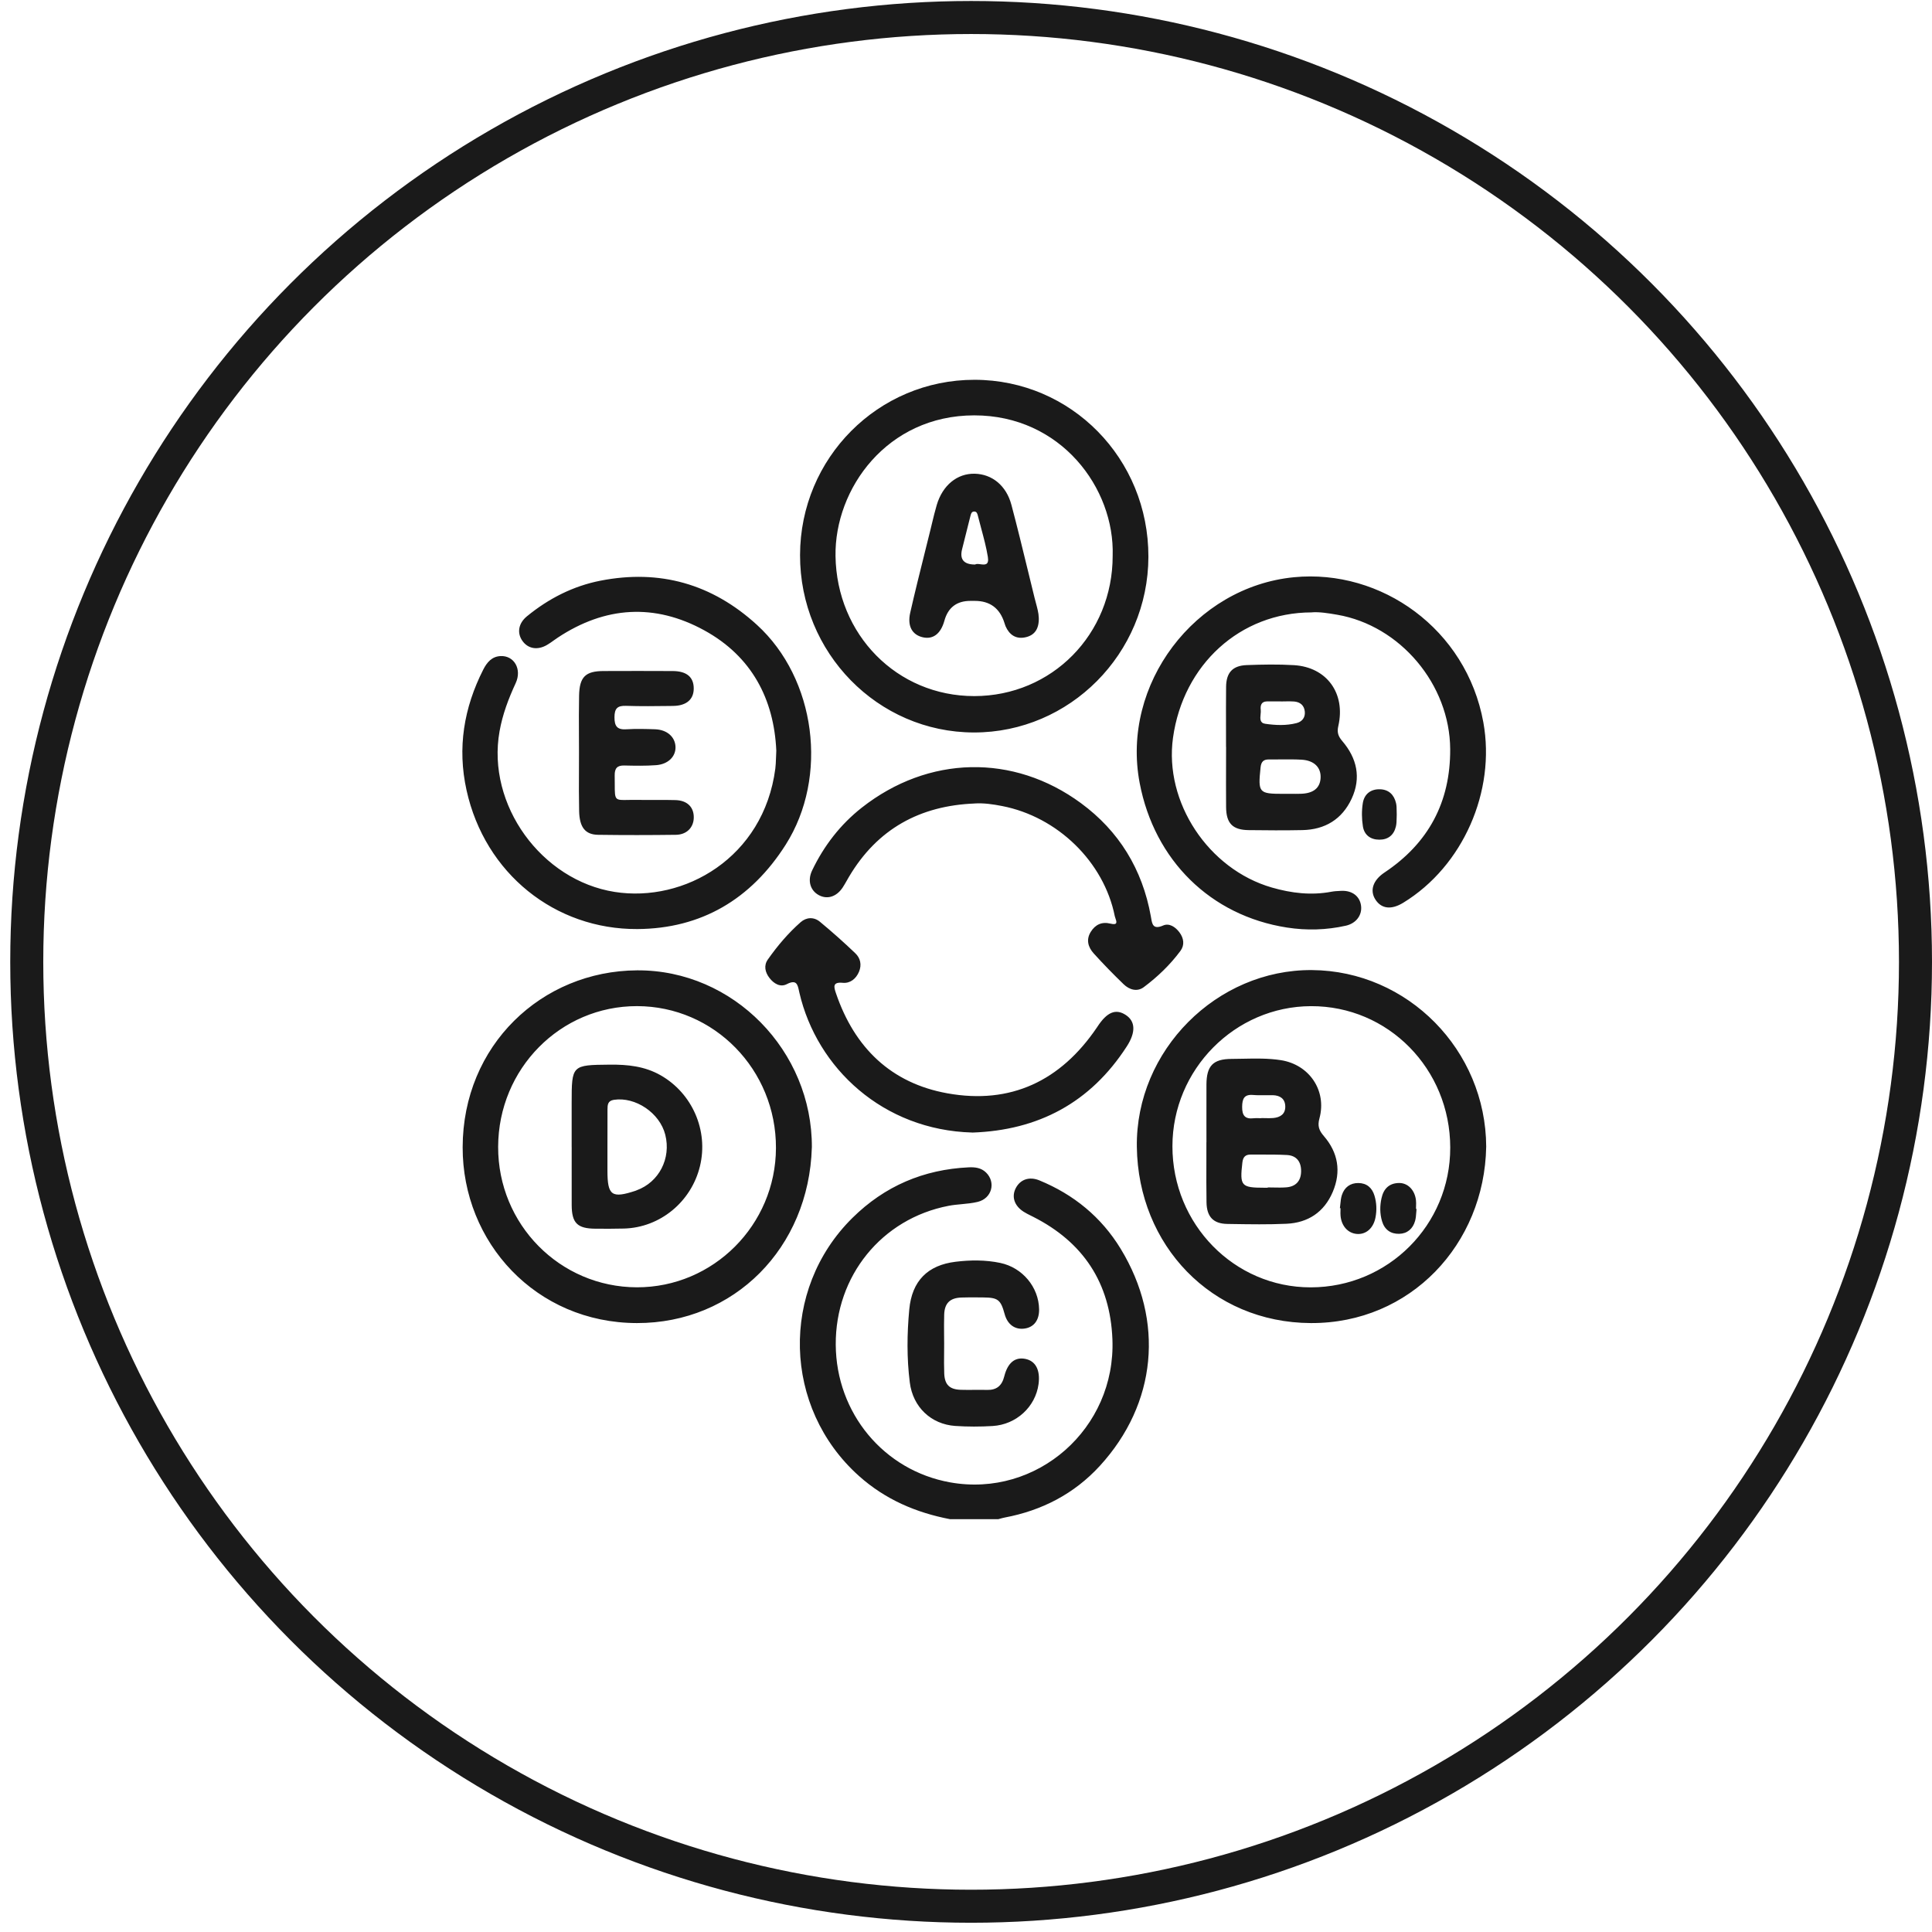
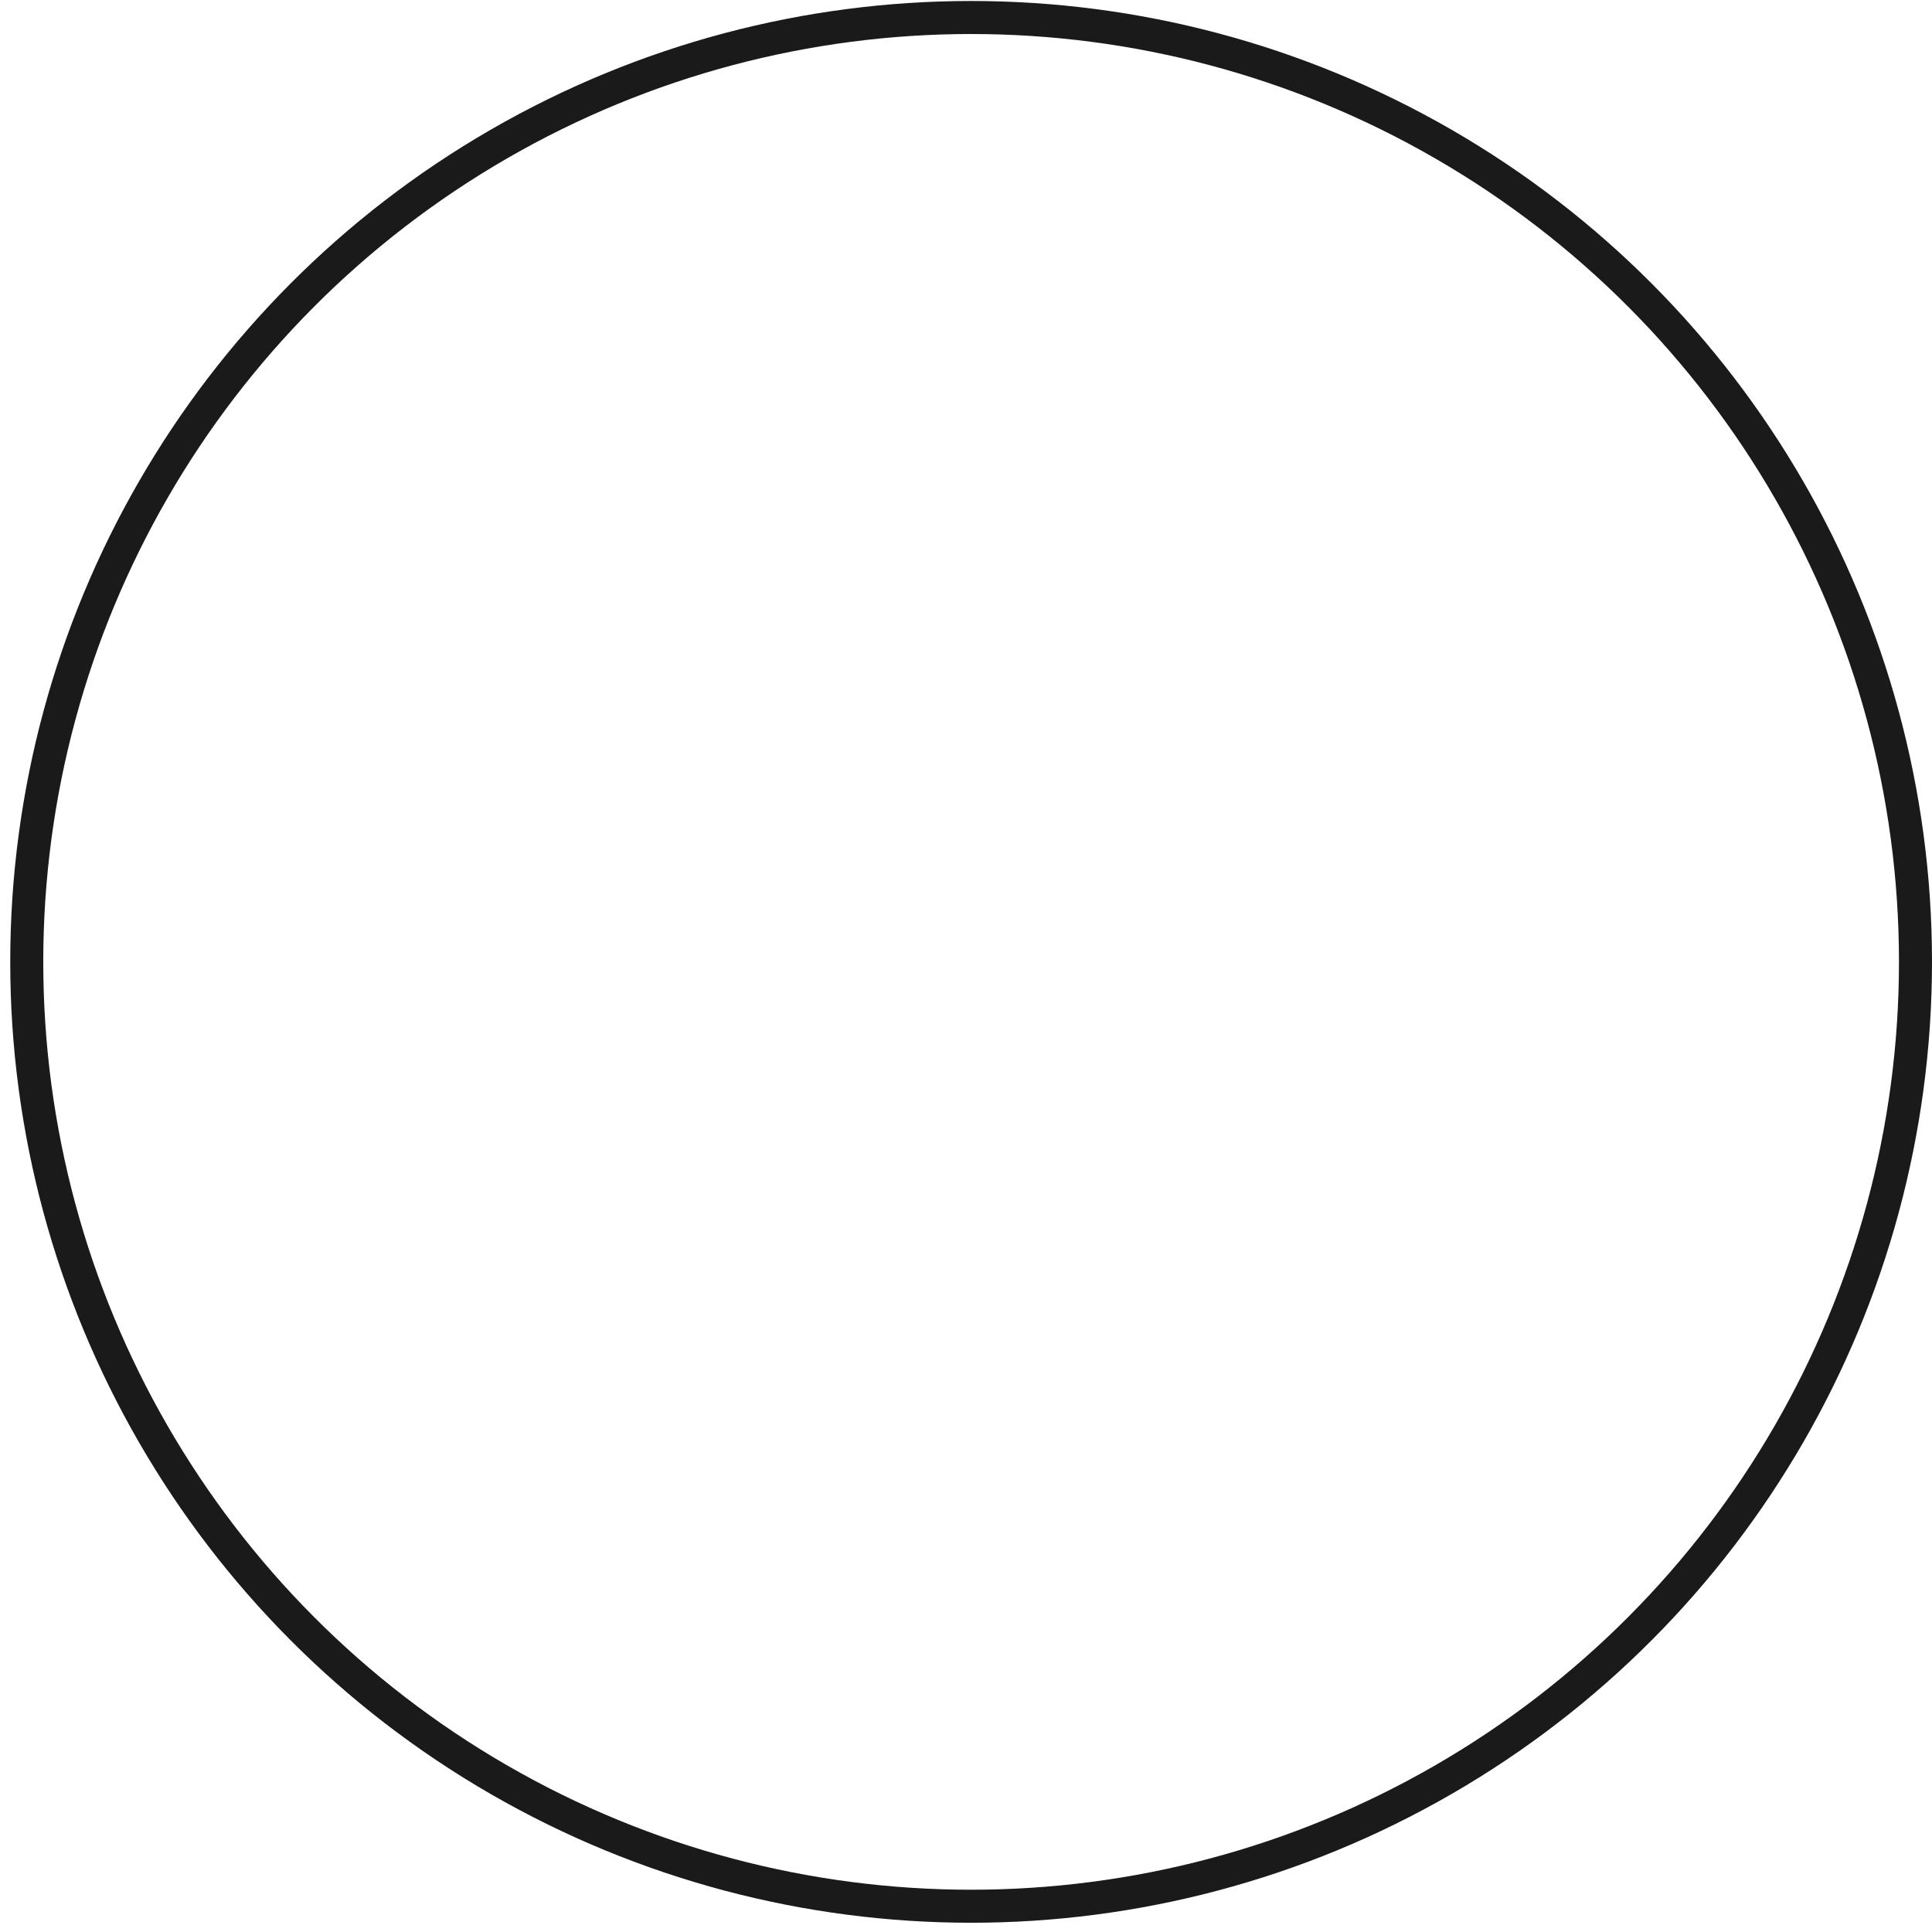
<svg xmlns="http://www.w3.org/2000/svg" fill="none" viewBox="0 0 117 117" height="117" width="117">
  <circle stroke-width="2" stroke="#1A1A1A" transform="rotate(180 58.81 58.25)" r="57.19" cy="58.25" cx="58.81" />
-   <path fill="#1A1A1A" d="M59.018 23C64.875 23.005 69.559 27.773 69.546 33.721C69.532 39.584 64.78 44.366 58.978 44.358C53.157 44.349 48.436 39.532 48.45 33.611C48.463 27.731 53.18 22.995 59.018 23ZM67.382 33.657C67.512 29.572 64.251 25.147 58.991 25.154C53.715 25.161 50.538 29.599 50.598 33.672C50.668 38.424 54.309 42.157 59.004 42.155C63.698 42.151 67.387 38.412 67.382 33.659V33.657ZM57.534 92C55.473 91.604 53.606 90.806 52.014 89.38C47.41 85.26 47.221 78.103 51.623 73.754C53.58 71.821 55.936 70.823 58.66 70.693C59.046 70.674 59.417 70.718 59.712 71.005C60.323 71.6 60.07 72.575 59.211 72.784C58.895 72.861 58.569 72.892 58.242 72.923L58.242 72.923C57.973 72.948 57.704 72.973 57.44 73.024C53.395 73.805 50.588 77.27 50.612 81.431C50.636 85.575 53.521 89.05 57.537 89.77C62.798 90.715 67.58 86.51 67.367 81.107C67.232 77.678 65.593 75.225 62.578 73.694C62.528 73.668 62.477 73.643 62.427 73.618L62.427 73.618C62.278 73.544 62.13 73.471 61.991 73.382C61.423 73.019 61.246 72.469 61.516 71.948C61.789 71.423 62.337 71.234 62.942 71.482C65.017 72.334 66.694 73.7 67.868 75.627C70.53 79.999 70.053 85.005 66.604 88.773C65.053 90.467 63.093 91.477 60.846 91.9C60.752 91.918 60.66 91.944 60.568 91.969C60.533 91.979 60.498 91.989 60.463 91.998H57.537L57.534 92ZM79.384 80.124C85.416 80.151 89.897 75.347 90.002 69.45L90.003 69.451C89.983 63.592 85.253 58.793 79.454 58.747C73.693 58.702 68.769 63.605 68.846 69.453C68.923 75.409 73.365 80.097 79.384 80.124ZM79.394 60.932C84.067 60.916 87.82 64.73 87.825 69.497V69.499C87.83 74.184 84.062 77.958 79.374 77.961C74.744 77.965 70.998 74.141 71.001 69.413C71.004 64.767 74.785 60.945 79.394 60.932ZM49.164 69.495C48.986 75.573 44.459 80.134 38.57 80.124C32.455 80.112 28.007 75.239 28.018 69.475C28.03 63.315 32.787 58.795 38.585 58.763C44.417 58.73 49.199 63.652 49.166 69.494L49.164 69.495ZM38.571 77.958C43.195 77.966 46.974 74.183 46.991 69.527C47.009 64.779 43.248 60.937 38.58 60.93C33.934 60.923 30.182 64.722 30.167 69.446C30.152 74.146 33.906 77.948 38.57 77.958H38.571ZM71.036 44.676C71.656 40.247 75.098 37.094 79.429 37.086V37.084C79.887 37.046 80.433 37.133 80.98 37.228C84.795 37.884 87.802 41.451 87.822 45.371C87.838 48.586 86.496 51.069 83.846 52.837C83.143 53.306 82.943 53.927 83.29 54.471C83.653 55.042 84.256 55.112 84.98 54.669C88.604 52.454 90.586 47.91 89.83 43.744C88.804 38.091 83.639 34.441 78.358 34.957C72.37 35.541 67.878 41.433 69.017 47.416C69.909 52.1 73.315 55.455 77.942 56.172C79.129 56.355 80.325 56.324 81.504 56.059C82.125 55.919 82.499 55.419 82.424 54.851C82.349 54.272 81.882 53.918 81.226 53.949L81.165 53.952C80.985 53.96 80.805 53.969 80.63 54.002C79.404 54.234 78.21 54.09 77.022 53.748C73.175 52.638 70.492 48.578 71.036 44.676ZM47.012 45.459C46.872 42.334 45.523 39.746 42.647 38.171C39.642 36.526 36.649 36.715 33.778 38.614C33.693 38.67 33.609 38.73 33.526 38.789C33.392 38.886 33.258 38.982 33.115 39.063C32.544 39.392 31.972 39.287 31.636 38.81C31.299 38.334 31.391 37.747 31.911 37.322C33.225 36.246 34.709 35.489 36.366 35.165C39.952 34.463 43.12 35.357 45.841 37.842C49.414 41.102 50.187 47.045 47.582 51.152C45.478 54.468 42.457 56.239 38.6 56.263C33.613 56.291 29.367 52.903 28.253 47.853C27.687 45.289 28.09 42.865 29.266 40.549C29.491 40.107 29.789 39.756 30.315 39.731C31.136 39.694 31.619 40.525 31.23 41.369C30.795 42.308 30.435 43.26 30.252 44.287C29.457 48.75 32.798 53.318 37.225 54.014C41.433 54.677 46.246 51.941 46.952 46.552C46.978 46.352 46.985 46.149 46.994 45.905V45.905L46.994 45.905C46.998 45.772 47.004 45.626 47.012 45.461V45.459ZM51.404 53.114C53.13 50.189 55.721 48.789 59.028 48.659L59.024 48.657C59.592 48.623 60.14 48.706 60.685 48.812C64.047 49.464 66.851 52.196 67.51 55.48C67.518 55.519 67.534 55.565 67.551 55.614L67.551 55.614C67.622 55.813 67.705 56.048 67.249 55.934C66.727 55.804 66.329 55.991 66.055 56.433C65.761 56.904 65.895 57.361 66.229 57.732C66.812 58.378 67.42 59 68.045 59.604C68.391 59.938 68.864 60.082 69.266 59.781C70.102 59.156 70.861 58.429 71.487 57.584C71.751 57.228 71.691 56.813 71.421 56.455C71.173 56.126 70.801 55.888 70.44 56.047C69.829 56.312 69.773 55.968 69.71 55.584L69.709 55.584L69.702 55.539L69.696 55.505L69.692 55.482C69.179 52.633 67.758 50.325 65.463 48.639C61.364 45.624 56.213 45.751 52.192 48.908C50.896 49.926 49.9 51.214 49.182 52.711C48.886 53.328 49.069 53.937 49.599 54.215C50.107 54.482 50.661 54.304 51.03 53.749C51.121 53.611 51.203 53.466 51.285 53.322L51.285 53.322C51.324 53.252 51.364 53.183 51.404 53.114ZM58.876 68.585C53.476 68.436 49.472 64.685 48.411 60.12C48.402 60.081 48.394 60.041 48.385 60.002C48.303 59.62 48.233 59.298 47.645 59.601C47.252 59.803 46.862 59.567 46.599 59.226C46.334 58.882 46.238 58.474 46.503 58.101C47.082 57.28 47.732 56.511 48.485 55.848C48.836 55.539 49.289 55.519 49.654 55.821C50.39 56.431 51.106 57.067 51.797 57.729C52.104 58.02 52.197 58.425 52.021 58.847C51.837 59.285 51.478 59.559 51.038 59.518C50.41 59.459 50.493 59.763 50.625 60.149C51.749 63.457 53.969 65.599 57.377 66.211C61.201 66.899 64.231 65.464 66.426 62.225C66.433 62.216 66.438 62.207 66.444 62.198L66.454 62.182C66.457 62.178 66.46 62.174 66.463 62.17C67.042 61.284 67.575 61.068 68.183 61.471C68.763 61.856 68.786 62.519 68.241 63.364C66.033 66.785 62.87 68.453 58.874 68.588L58.876 68.585ZM74.246 44.165C74.247 44.521 74.247 44.878 74.247 45.235L74.251 45.231C74.25 45.535 74.249 45.838 74.249 46.142V46.142V46.142V46.143V46.143V46.143V46.144V46.144V46.145C74.247 47.052 74.244 47.96 74.251 48.868C74.257 49.86 74.642 50.26 75.618 50.271C76.704 50.285 77.79 50.292 78.876 50.27C80.237 50.241 81.271 49.62 81.854 48.369C82.445 47.097 82.174 45.913 81.284 44.874C81.043 44.592 80.958 44.353 81.046 43.971C81.502 41.993 80.352 40.401 78.361 40.281C77.412 40.223 76.454 40.242 75.503 40.277C74.642 40.309 74.259 40.734 74.251 41.598C74.242 42.454 74.244 43.308 74.246 44.163V44.164V44.164V44.164V44.164V44.164V44.164V44.165V44.165ZM78.176 48.074H78.175H78.175H78.174H78.174H78.173C78.064 48.074 77.955 48.073 77.845 48.074H77.713C76.226 48.074 76.179 48.011 76.339 46.473C76.374 46.141 76.507 45.989 76.836 45.992C77.071 45.995 77.306 45.992 77.541 45.99C77.969 45.986 78.396 45.982 78.823 46.006C79.587 46.05 80.007 46.48 79.974 47.11C79.942 47.723 79.535 48.05 78.773 48.07C78.574 48.076 78.376 48.075 78.177 48.074H78.177H78.177H78.177H78.177H78.177H78.177H78.177H78.176H78.176ZM77.573 42.477V42.48L77.575 42.479C77.657 42.479 77.74 42.477 77.822 42.475C78.003 42.472 78.185 42.468 78.365 42.482C78.739 42.511 78.986 42.718 79.019 43.104C79.049 43.464 78.846 43.707 78.514 43.791C77.888 43.951 77.24 43.922 76.617 43.831C76.288 43.782 76.314 43.517 76.34 43.259C76.349 43.163 76.359 43.067 76.349 42.985C76.318 42.721 76.384 42.484 76.717 42.477C76.907 42.474 77.098 42.475 77.288 42.476C77.383 42.476 77.479 42.477 77.573 42.477ZM35.064 45.559C35.064 45.209 35.062 44.86 35.06 44.51V44.51V44.51C35.056 43.715 35.053 42.92 35.069 42.126C35.092 40.987 35.457 40.64 36.558 40.637C37.953 40.632 39.349 40.63 40.745 40.638C41.583 40.643 42.006 41.003 42.012 41.679C42.019 42.35 41.576 42.74 40.767 42.75L40.576 42.753C39.687 42.764 38.798 42.775 37.91 42.745C37.394 42.728 37.214 42.899 37.212 43.433C37.209 43.99 37.385 44.201 37.938 44.165C38.511 44.128 39.091 44.145 39.666 44.164C40.388 44.187 40.881 44.619 40.908 45.22C40.933 45.808 40.468 46.284 39.73 46.338C39.091 46.385 38.446 46.373 37.805 46.358C37.374 46.348 37.219 46.53 37.225 46.96C37.229 47.161 37.229 47.335 37.229 47.486V47.486C37.229 48.005 37.229 48.247 37.35 48.358C37.456 48.456 37.656 48.452 38.03 48.444H38.03C38.199 48.441 38.403 48.437 38.65 48.441C38.983 48.447 39.316 48.446 39.649 48.444H39.649C40.069 48.442 40.489 48.44 40.908 48.453C41.621 48.473 42.026 48.883 42.014 49.519C42.004 50.111 41.588 50.546 40.933 50.555C39.361 50.575 37.787 50.578 36.215 50.555C35.443 50.543 35.094 50.099 35.072 49.128C35.054 48.316 35.057 47.504 35.061 46.691C35.062 46.314 35.064 45.937 35.064 45.56V45.559ZM57.174 81.915V81.915C57.175 81.731 57.177 81.547 57.177 81.363C57.177 81.197 57.175 81.03 57.173 80.863C57.17 80.446 57.166 80.03 57.179 79.614C57.2 78.924 57.527 78.602 58.216 78.577C58.586 78.563 58.955 78.566 59.324 78.57L59.545 78.572C60.438 78.579 60.603 78.71 60.84 79.579C61.013 80.216 61.473 80.545 62.062 80.454C62.622 80.368 62.937 79.941 62.927 79.289C62.905 77.949 61.921 76.765 60.578 76.482C59.681 76.293 58.766 76.301 57.867 76.411C56.183 76.617 55.228 77.565 55.065 79.294C54.927 80.763 54.91 82.251 55.097 83.723C55.283 85.207 56.383 86.255 57.853 86.354C58.603 86.405 59.361 86.403 60.11 86.358C61.549 86.273 62.708 85.192 62.893 83.823C63.008 82.966 62.715 82.412 62.082 82.291C61.466 82.173 61.025 82.525 60.816 83.355C60.675 83.922 60.348 84.187 59.774 84.172C59.52 84.165 59.266 84.167 59.011 84.169C58.734 84.172 58.457 84.174 58.18 84.165C57.504 84.143 57.209 83.858 57.182 83.177C57.166 82.757 57.17 82.336 57.174 81.915V81.915ZM84.585 49.34C84.581 49.407 84.58 49.476 84.579 49.548C84.576 49.711 84.574 49.885 84.535 50.049C84.412 50.57 84.064 50.852 83.531 50.85C82.998 50.85 82.618 50.568 82.535 50.044C82.463 49.585 82.457 49.096 82.53 48.639C82.617 48.092 83.003 47.782 83.568 47.797C84.102 47.812 84.425 48.129 84.544 48.642C84.577 48.786 84.579 48.938 84.58 49.099C84.58 49.177 84.581 49.258 84.585 49.34ZM62.059 38.602C62.635 38.493 62.933 38.11 62.908 37.393H62.905C62.901 37.134 62.819 36.832 62.734 36.516C62.704 36.406 62.674 36.295 62.647 36.184C62.517 35.656 62.388 35.128 62.26 34.6C61.933 33.256 61.606 31.912 61.251 30.575C60.94 29.401 60.074 28.71 59.024 28.688C57.967 28.666 57.084 29.384 56.729 30.58C56.619 30.953 56.528 31.331 56.437 31.708L56.437 31.709L56.437 31.709L56.437 31.709L56.437 31.709C56.407 31.832 56.378 31.955 56.348 32.078C56.237 32.526 56.126 32.974 56.014 33.421L56.014 33.422C55.708 34.648 55.401 35.874 55.122 37.106C54.937 37.918 55.242 38.441 55.873 38.591C56.501 38.741 56.972 38.383 57.191 37.592C57.413 36.79 57.938 36.389 58.768 36.389H59.034C59.954 36.389 60.553 36.838 60.831 37.734L60.842 37.769C60.858 37.822 60.874 37.875 60.896 37.924C61.121 38.435 61.509 38.707 62.059 38.602ZM59.375 34.17C59.248 34.153 59.125 34.137 59.049 34.187C58.373 34.187 58.11 33.882 58.26 33.272C58.392 32.735 58.528 32.198 58.664 31.661L58.766 31.258L58.771 31.239C58.803 31.114 58.837 30.977 58.996 30.977C59.157 30.975 59.192 31.118 59.223 31.245L59.226 31.257C59.288 31.505 59.354 31.752 59.421 32L59.421 32L59.421 32L59.421 32C59.575 32.573 59.73 33.146 59.824 33.729C59.906 34.24 59.633 34.204 59.375 34.17ZM73.06 68.019L73.06 68.011C73.059 67.234 73.058 66.457 73.061 65.68C73.068 64.548 73.456 64.132 74.582 64.126C74.811 64.125 75.039 64.121 75.268 64.116C76.034 64.1 76.801 64.084 77.565 64.202C79.291 64.471 80.362 66.046 79.903 67.733C79.78 68.186 79.874 68.456 80.172 68.8C81.034 69.797 81.233 70.949 80.71 72.181C80.185 73.414 79.207 74.051 77.908 74.11C76.809 74.16 75.706 74.142 74.603 74.125H74.603L74.322 74.12C73.478 74.107 73.078 73.687 73.065 72.81C73.052 71.988 73.055 71.167 73.057 70.346V70.346V70.346V70.346C73.058 69.957 73.059 69.568 73.058 69.178L73.061 69.177C73.061 68.791 73.061 68.405 73.06 68.019ZM76.772 71.926V71.909C76.89 71.909 77.008 71.912 77.126 71.914C77.385 71.919 77.644 71.925 77.901 71.904C78.473 71.857 78.788 71.518 78.794 70.934C78.801 70.356 78.518 69.976 77.933 69.946C77.427 69.919 76.92 69.919 76.413 69.92C76.189 69.921 75.965 69.921 75.741 69.919C75.423 69.917 75.275 70.064 75.237 70.401C75.073 71.82 75.158 71.928 76.572 71.928H76.772V71.926ZM76.381 67.718V67.709C76.457 67.709 76.534 67.711 76.611 67.713C76.778 67.717 76.944 67.721 77.109 67.706C77.525 67.667 77.845 67.475 77.835 67.002C77.825 66.538 77.52 66.338 77.089 66.324C76.93 66.32 76.771 66.322 76.612 66.324H76.612H76.612H76.612C76.372 66.328 76.133 66.331 75.896 66.311C75.35 66.263 75.228 66.532 75.223 67.029C75.218 67.552 75.395 67.782 75.916 67.721C76.022 67.708 76.128 67.711 76.235 67.715C76.268 67.716 76.3 67.717 76.333 67.717C76.349 67.717 76.364 67.718 76.379 67.718H76.381ZM81.17 72.919L81.17 72.919L81.17 72.919C81.162 73.001 81.154 73.082 81.143 73.162L81.146 73.164L81.152 73.164C81.155 73.165 81.157 73.165 81.159 73.165C81.161 73.165 81.162 73.165 81.163 73.166C81.166 73.166 81.168 73.166 81.171 73.167C81.174 73.167 81.178 73.167 81.181 73.167C81.181 73.218 81.18 73.268 81.178 73.318C81.175 73.425 81.172 73.531 81.183 73.636C81.241 74.252 81.632 74.68 82.165 74.726C82.722 74.773 83.171 74.384 83.298 73.733C83.383 73.287 83.368 72.84 83.236 72.405C83.091 71.923 82.762 71.648 82.264 71.643C81.769 71.638 81.416 71.901 81.263 72.373C81.206 72.546 81.188 72.733 81.17 72.919ZM85.766 73.436L85.766 73.436C85.754 73.607 85.741 73.778 85.696 73.938C85.561 74.417 85.218 74.709 84.732 74.719C84.222 74.731 83.846 74.471 83.694 73.952C83.559 73.493 83.559 73.027 83.663 72.56C83.789 71.983 84.131 71.651 84.719 71.641C85.257 71.632 85.675 72.066 85.748 72.673C85.763 72.793 85.759 72.917 85.755 73.04C85.753 73.097 85.751 73.153 85.751 73.21C85.763 73.21 85.775 73.21 85.786 73.211H85.785C85.776 73.285 85.771 73.361 85.766 73.436ZM34.619 66.79V69.478L34.621 69.48C34.621 69.868 34.62 70.256 34.62 70.644C34.618 71.421 34.617 72.198 34.621 72.975C34.626 74.07 34.962 74.402 36.063 74.409C36.638 74.412 37.214 74.416 37.788 74.4C39.974 74.341 41.866 72.783 42.39 70.619C42.912 68.465 41.922 66.208 40.007 65.118C39.041 64.568 38.01 64.464 36.931 64.474L36.915 64.474C34.631 64.496 34.619 64.496 34.619 66.79ZM36.786 70.892V69.411C36.788 69.041 36.788 68.671 36.788 68.3C36.788 67.93 36.788 67.56 36.789 67.19C36.791 66.911 36.801 66.662 37.177 66.604C38.481 66.407 39.954 67.395 40.288 68.718C40.652 70.153 39.909 71.594 38.548 72.086C38.542 72.089 38.536 72.091 38.531 72.094C38.516 72.1 38.502 72.107 38.486 72.112C37.046 72.587 36.786 72.402 36.786 70.892Z" clip-rule="evenodd" fill-rule="evenodd" />
</svg>